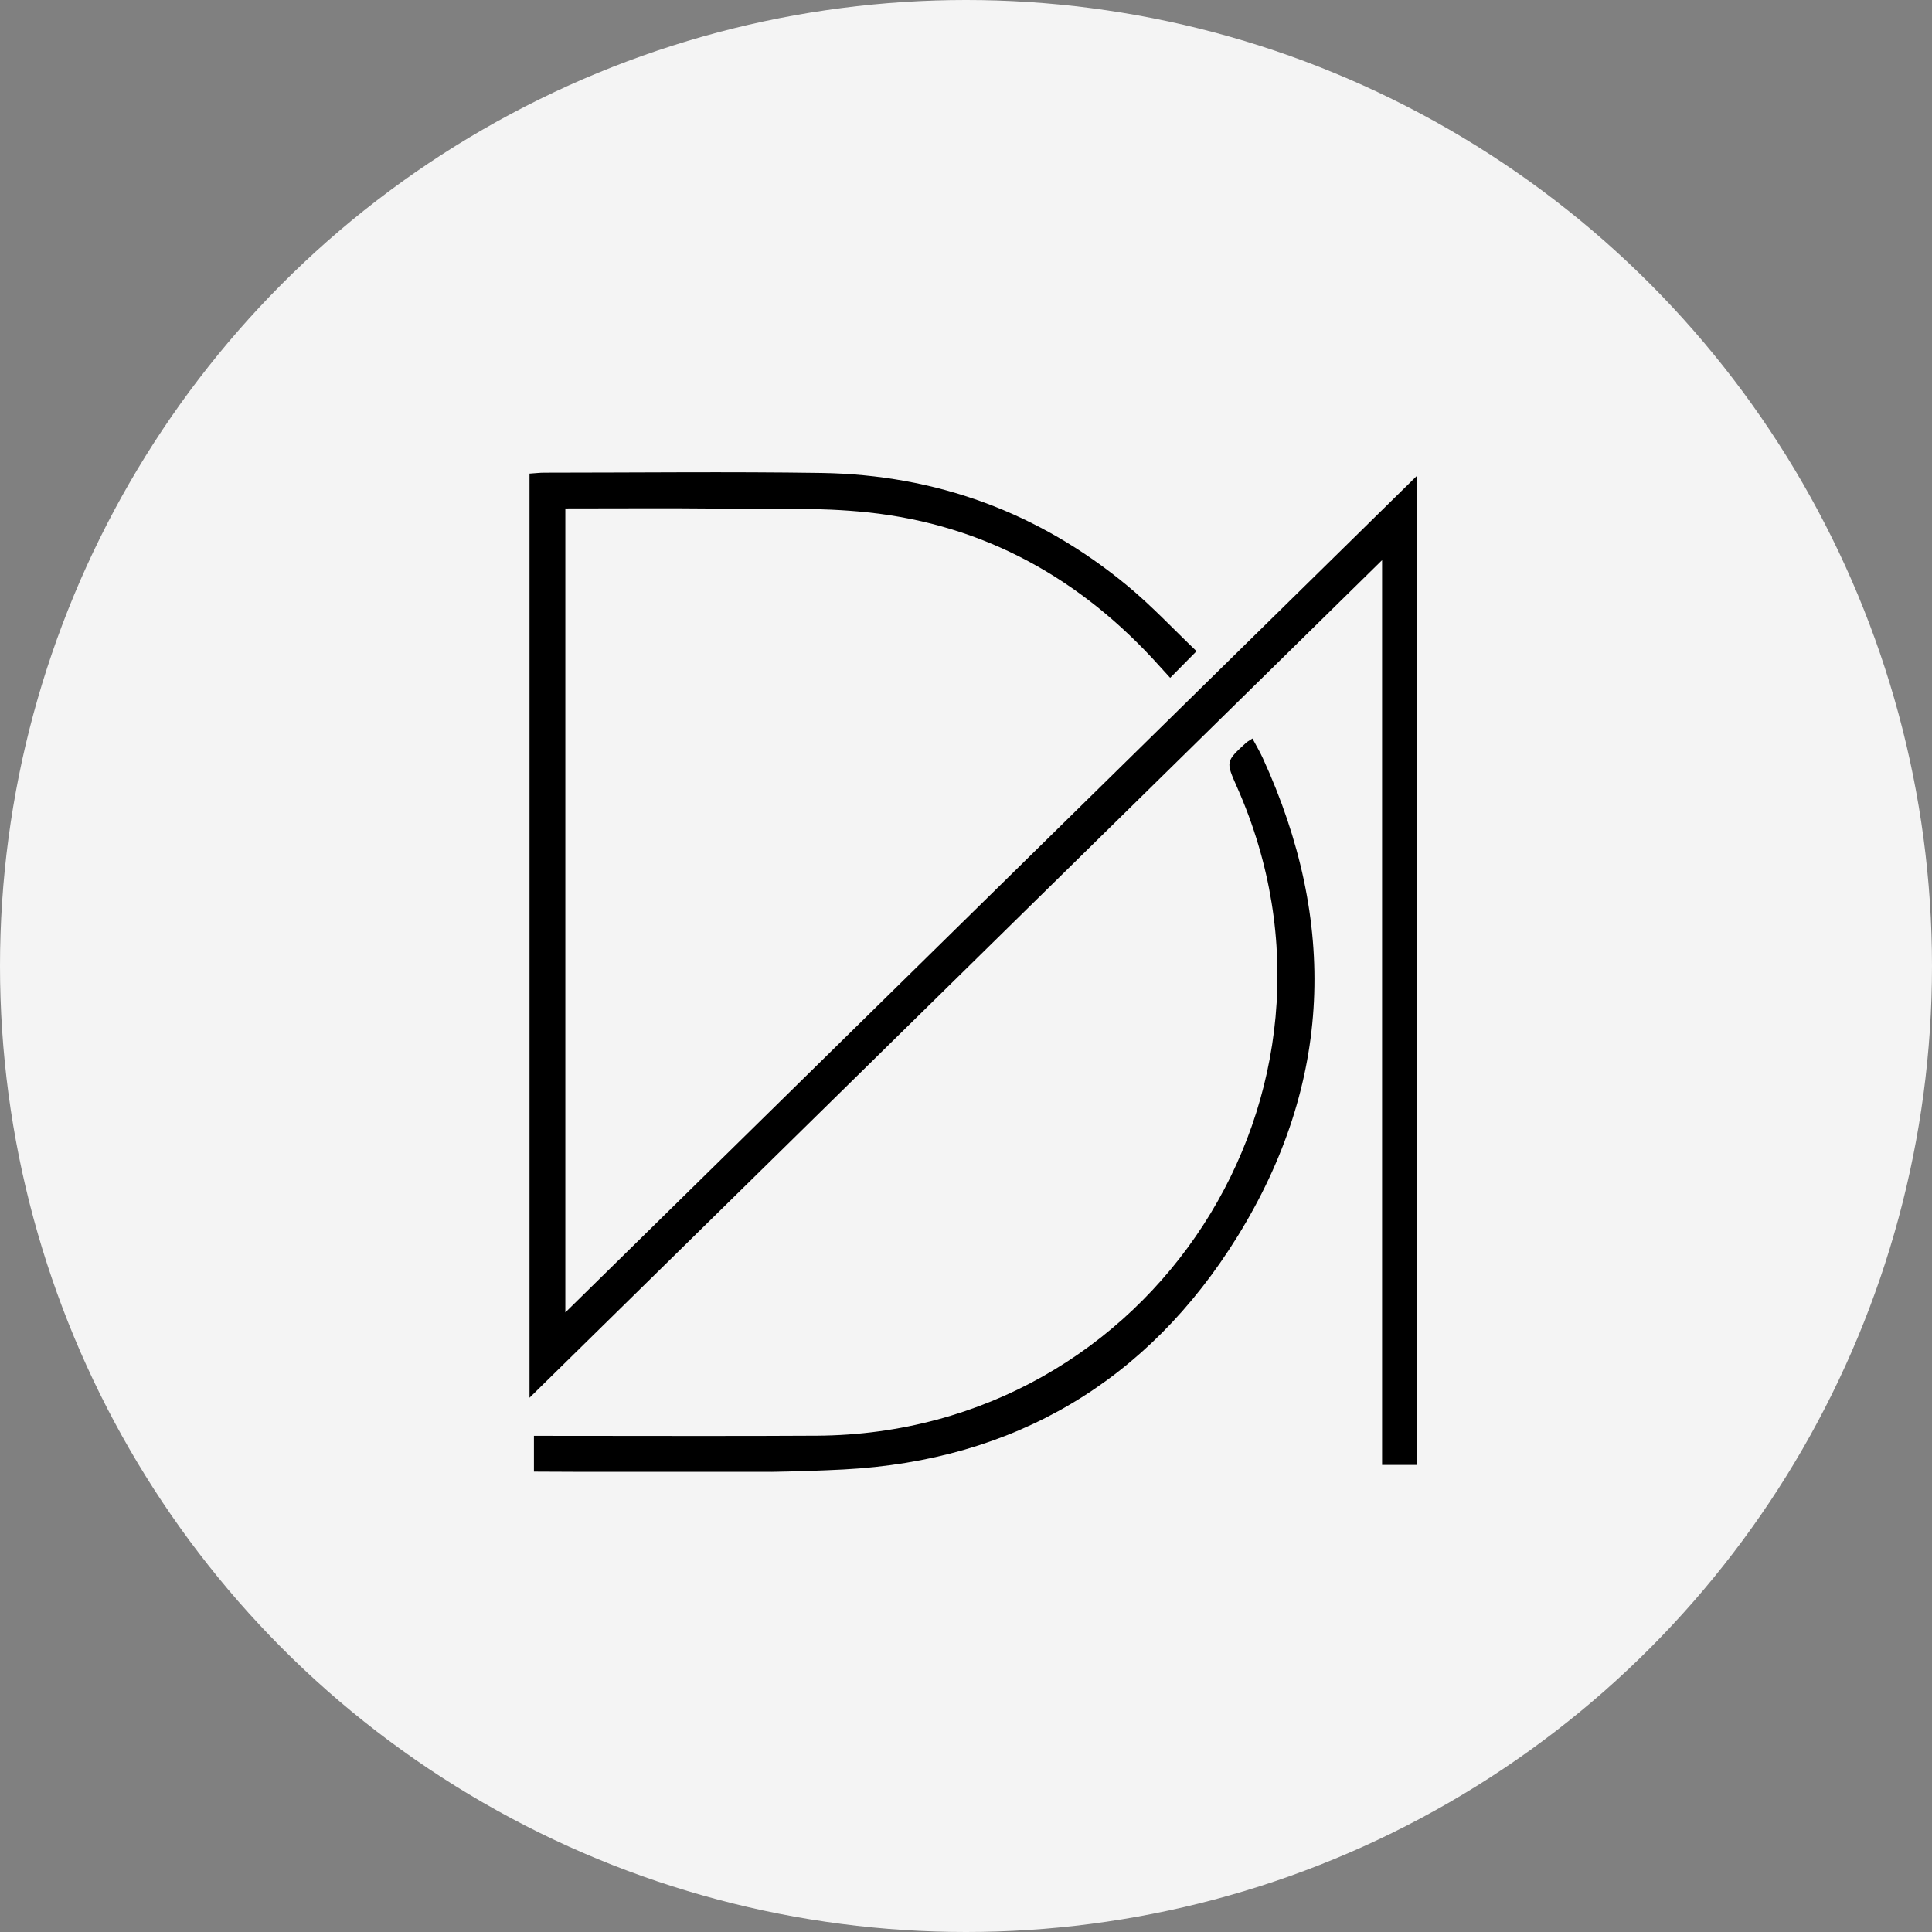
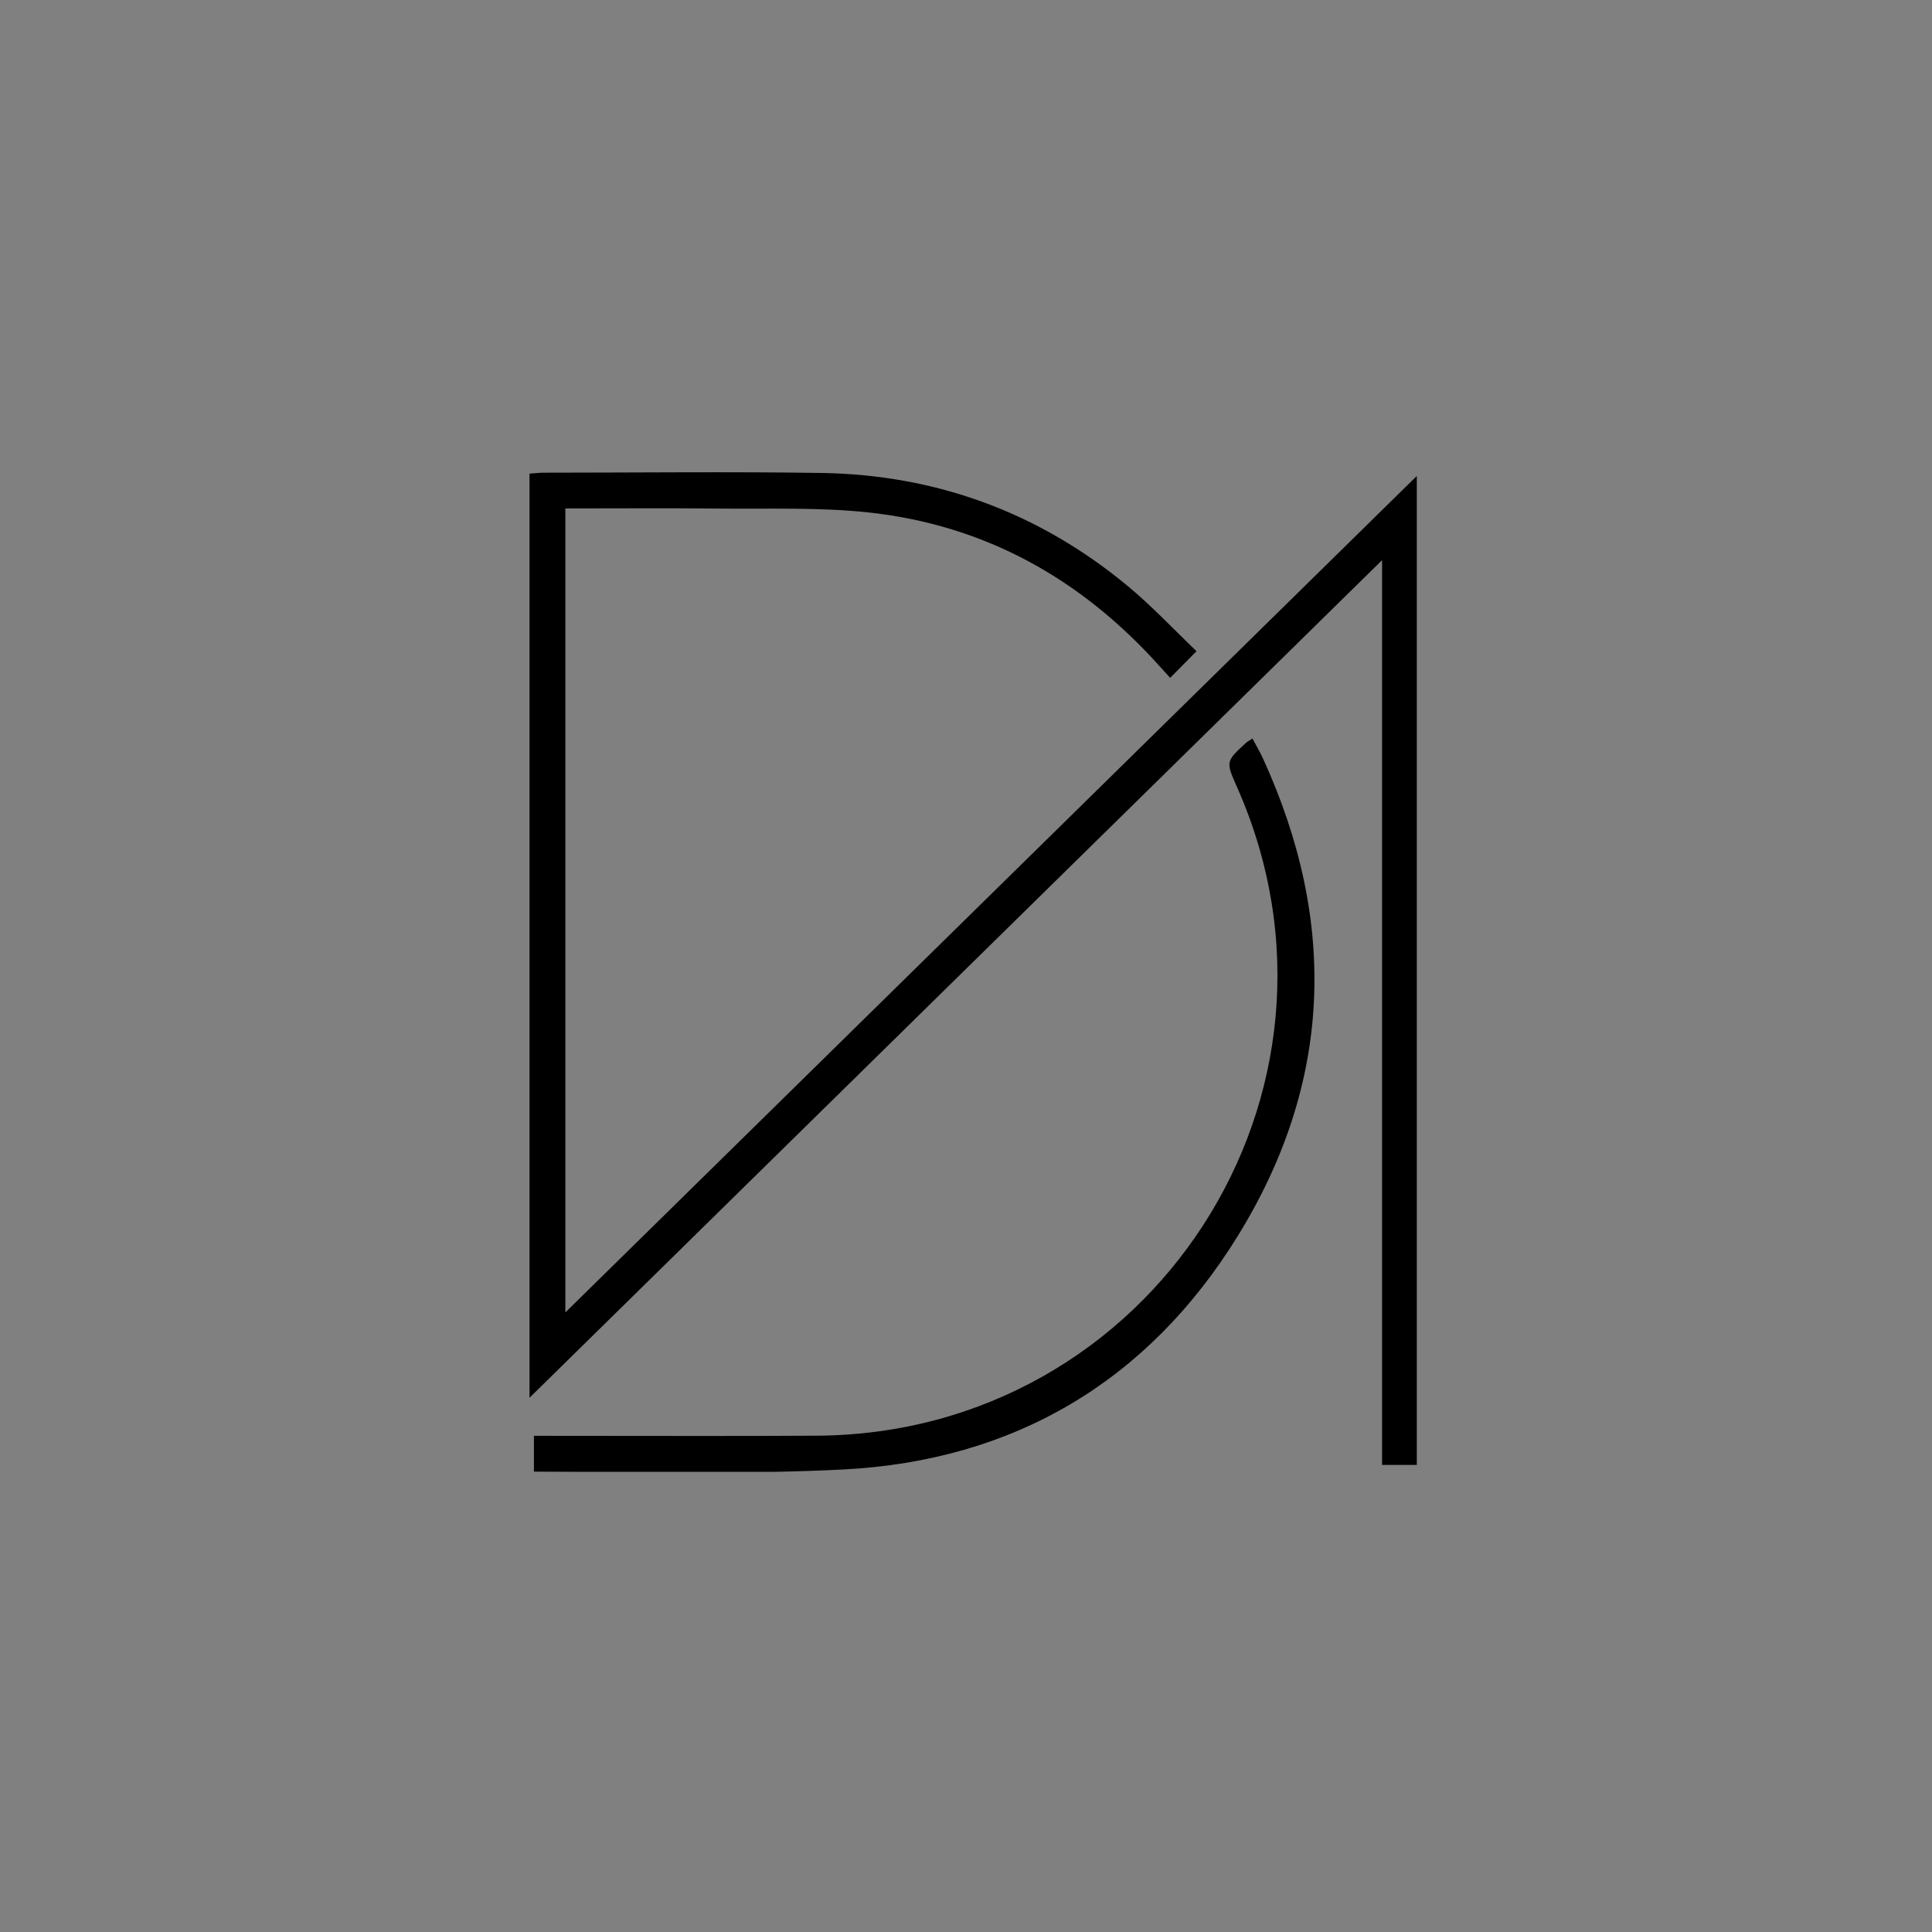
<svg xmlns="http://www.w3.org/2000/svg" width="135" height="135" viewBox="0 0 135 135" fill="none">
  <rect x="0" y="0" width="135" height="135" fill="#808080" stroke="none" />
-   <circle cx="67.5" cy="67.5" r="67.5" fill="#F4F4F4" />
  <path d="M96.574 102.363H99V33.258C79.15 52.759 59.427 72.135 39.504 91.707V35.527C43.177 35.527 46.745 35.499 50.311 35.537C53.758 35.573 57.228 35.438 60.643 35.803C68.824 36.673 75.563 40.456 81.032 46.556C81.272 46.824 81.515 47.089 81.767 47.365C82.331 46.793 82.858 46.261 83.608 45.502C82.031 43.998 80.49 42.344 78.76 40.915C72.57 35.798 65.404 33.171 57.382 33.048C50.932 32.952 44.476 33.027 38.026 33.029C37.708 33.029 37.392 33.07 37 33.094V97.669C56.875 78.144 76.591 58.776 96.574 39.141V102.363Z" fill="black" />
  <path d="M53.917 102.847C55.658 102.817 57.302 102.765 58.946 102.68C70.868 102.059 80.202 96.521 86.468 86.402C93.103 75.689 93.493 64.423 88.238 52.971C88.04 52.535 87.792 52.123 87.515 51.603C87.262 51.772 87.152 51.827 87.067 51.906C85.645 53.212 85.646 53.212 86.439 55.001C95.896 76.335 80.467 100.172 57.092 100.32C51.907 100.351 46.726 100.337 37.309 100.329V102.831C38.422 102.835 39.481 102.839 40.497 102.845H53.917V102.847Z" fill="black" />
</svg>